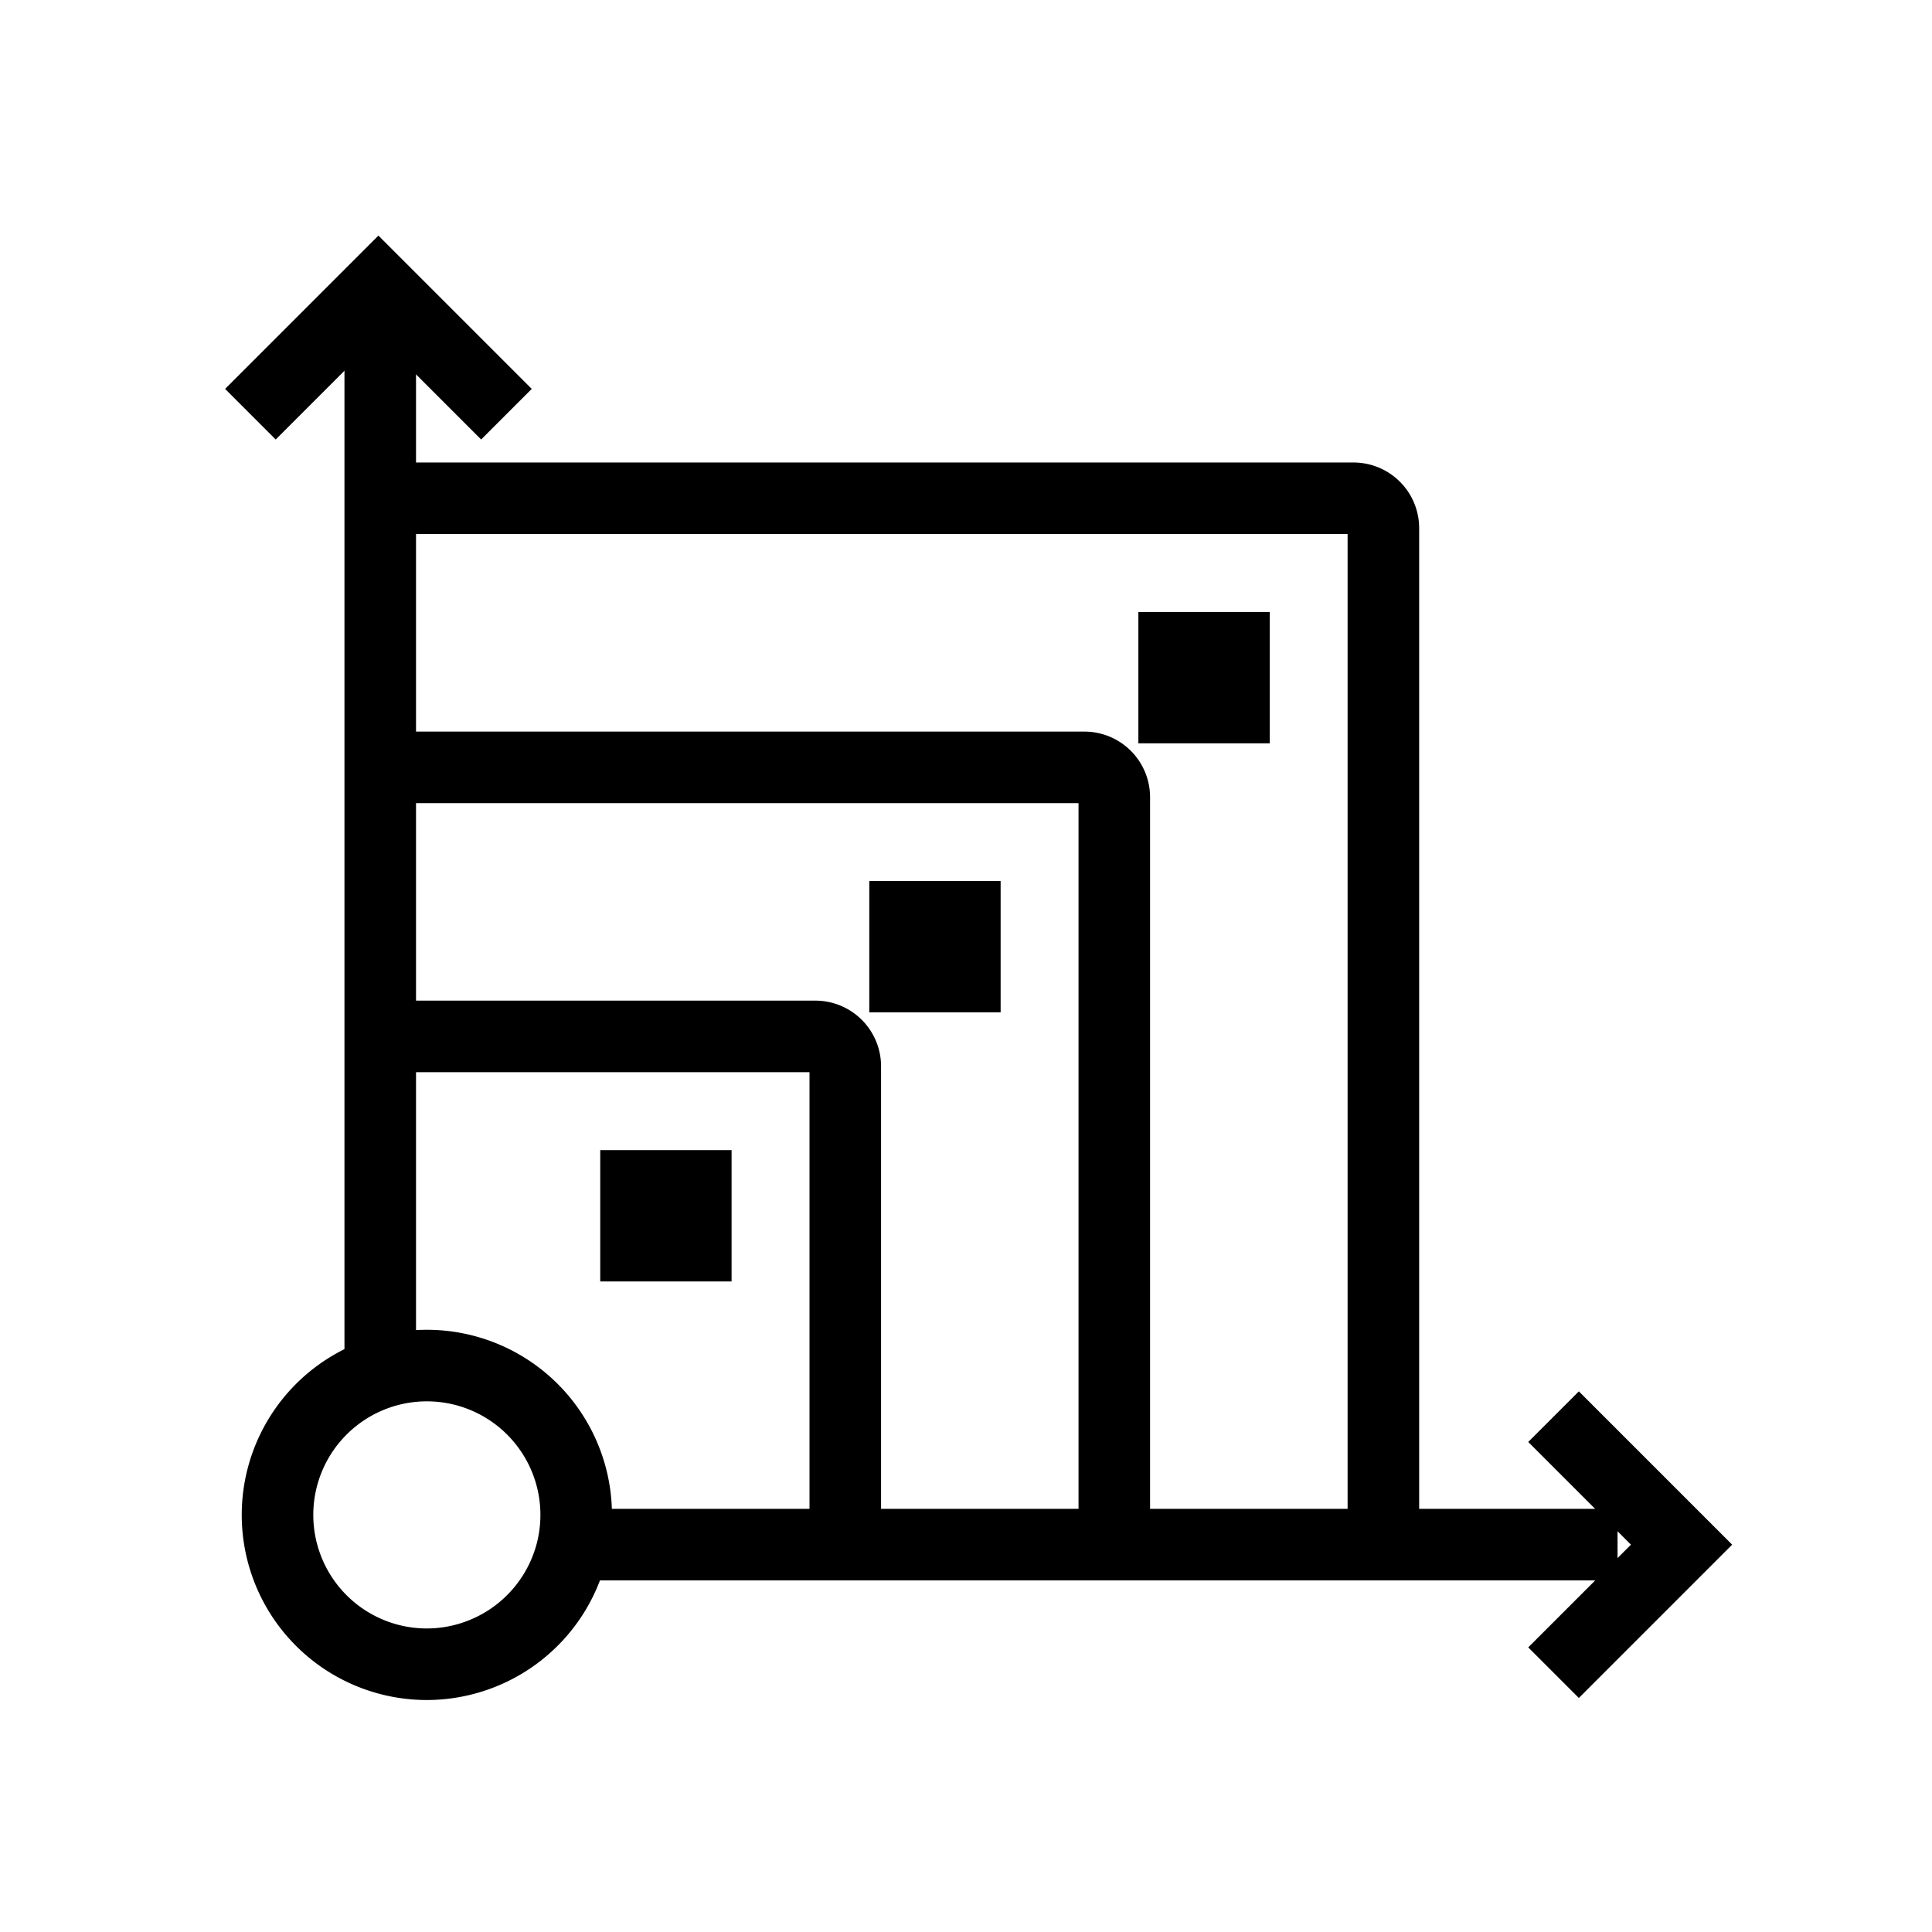
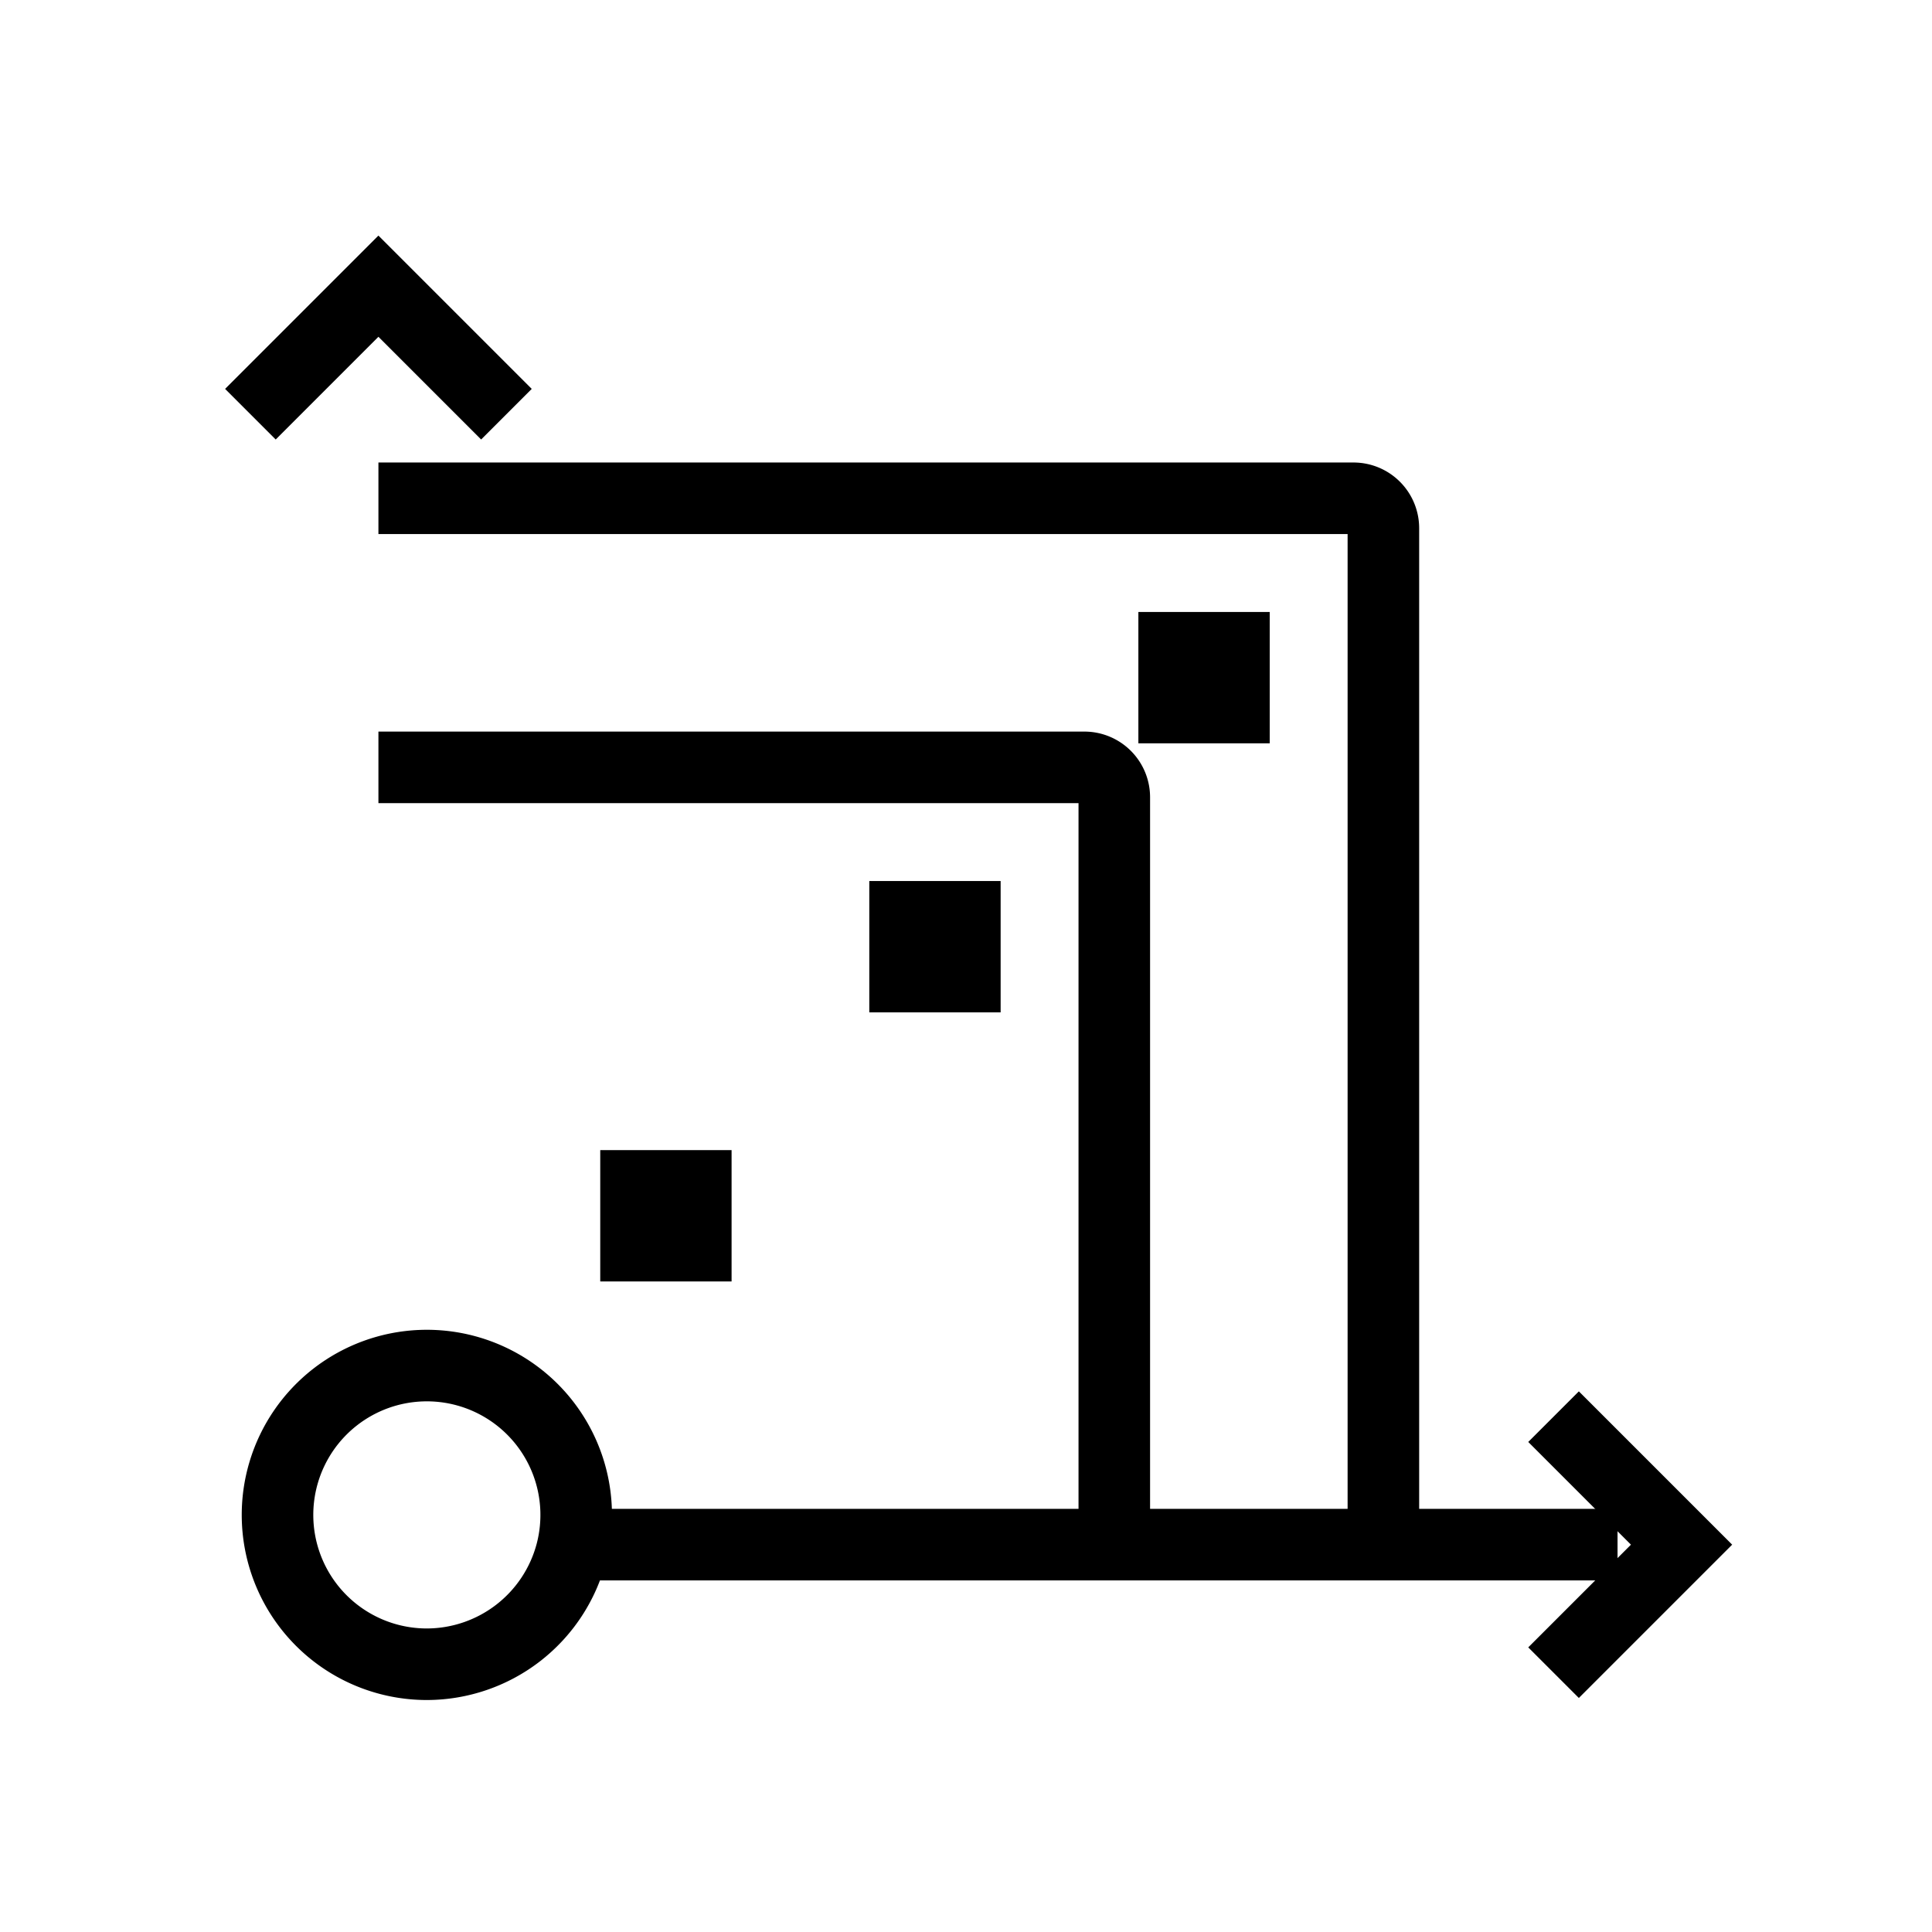
<svg xmlns="http://www.w3.org/2000/svg" width="54" height="54" viewBox="0 0 54 54">
  <g id="Scalability" transform="translate(-6284 5961)">
    <rect id="Rectangle_515" data-name="Rectangle 515" width="54" height="54" transform="translate(6284 -5961)" fill="none" />
    <g id="Group_12527" data-name="Group 12527" transform="translate(5520.799 -6367.052)">
      <path id="Path_22154" data-name="Path 22154" d="M784.58,833.068a4.174,4.174,0,1,1,4.046-3.134A4.183,4.183,0,0,1,784.58,833.068Z" transform="translate(-9.452 -380.5)" fill="none" stroke="currentcolor" stroke-miterlimit="10" stroke-width="2" />
      <line id="Line_52" data-name="Line 52" transform="translate(785.991 450.061)" fill="none" stroke="currentcolor" stroke-miterlimit="10" stroke-width="2" />
-       <path id="Path_22155" data-name="Path 22155" d="M818.914,699.559h12.213a.836.836,0,0,1,.836.836v13.37" transform="translate(-45.136 -264.539)" fill="none" stroke="currentcolor" stroke-miterlimit="10" stroke-width="2" />
      <path id="Path_22156" data-name="Path 22156" d="M814.539,608.535" transform="translate(-41.082 -180.2)" fill="none" stroke="currentcolor" stroke-miterlimit="10" stroke-width="2" />
      <path id="Path_22157" data-name="Path 22157" d="M1087.6,904.359h0" transform="translate(-294.091 -454.298)" fill="none" stroke="currentcolor" stroke-miterlimit="10" stroke-width="2" />
      <path id="Path_22158" data-name="Path 22158" d="M818.915,597.158h19.733a.836.836,0,0,1,.835.836v20.89" transform="translate(-45.137 -169.658)" fill="none" stroke="currentcolor" stroke-miterlimit="10" stroke-width="2" />
      <path id="Path_22159" data-name="Path 22159" d="M818.914,494.758h27.253a.836.836,0,0,1,.836.836V524" transform="translate(-45.136 -74.779)" fill="none" stroke="currentcolor" stroke-miterlimit="10" stroke-width="2" />
      <path id="Path_22160" data-name="Path 22160" d="M924.459,559.167h1.671v1.671h-1.671Zm-7.52,7.521h1.671v1.671h-1.671Zm15.041-15.041h1.671v1.671H931.98Z" transform="translate(-135.961 -127.49)" fill="none" stroke="currentcolor" stroke-miterlimit="10" stroke-width="2" />
      <line id="Line_53" data-name="Line 53" x2="29.175" transform="translate(779.237 449.225)" fill="none" stroke="currentcolor" stroke-miterlimit="10" stroke-width="2" />
-       <line id="Line_54" data-name="Line 54" y2="29.283" transform="translate(773.829 415.106)" fill="none" stroke="currentcolor" stroke-miterlimit="10" stroke-width="2" />
      <path id="Path_22161" data-name="Path 22161" d="M770.2,417.629l3.578-3.578,3.578,3.578" fill="none" stroke="currentcolor" stroke-miterlimit="10" stroke-width="2" />
      <path id="Path_22162" data-name="Path 22162" d="M1266.133,844.265l3.578,3.578-3.578,3.578" transform="translate(-459.51 -398.617)" fill="none" stroke="currentcolor" stroke-miterlimit="10" stroke-width="2" />
    </g>
  </g>
</svg>